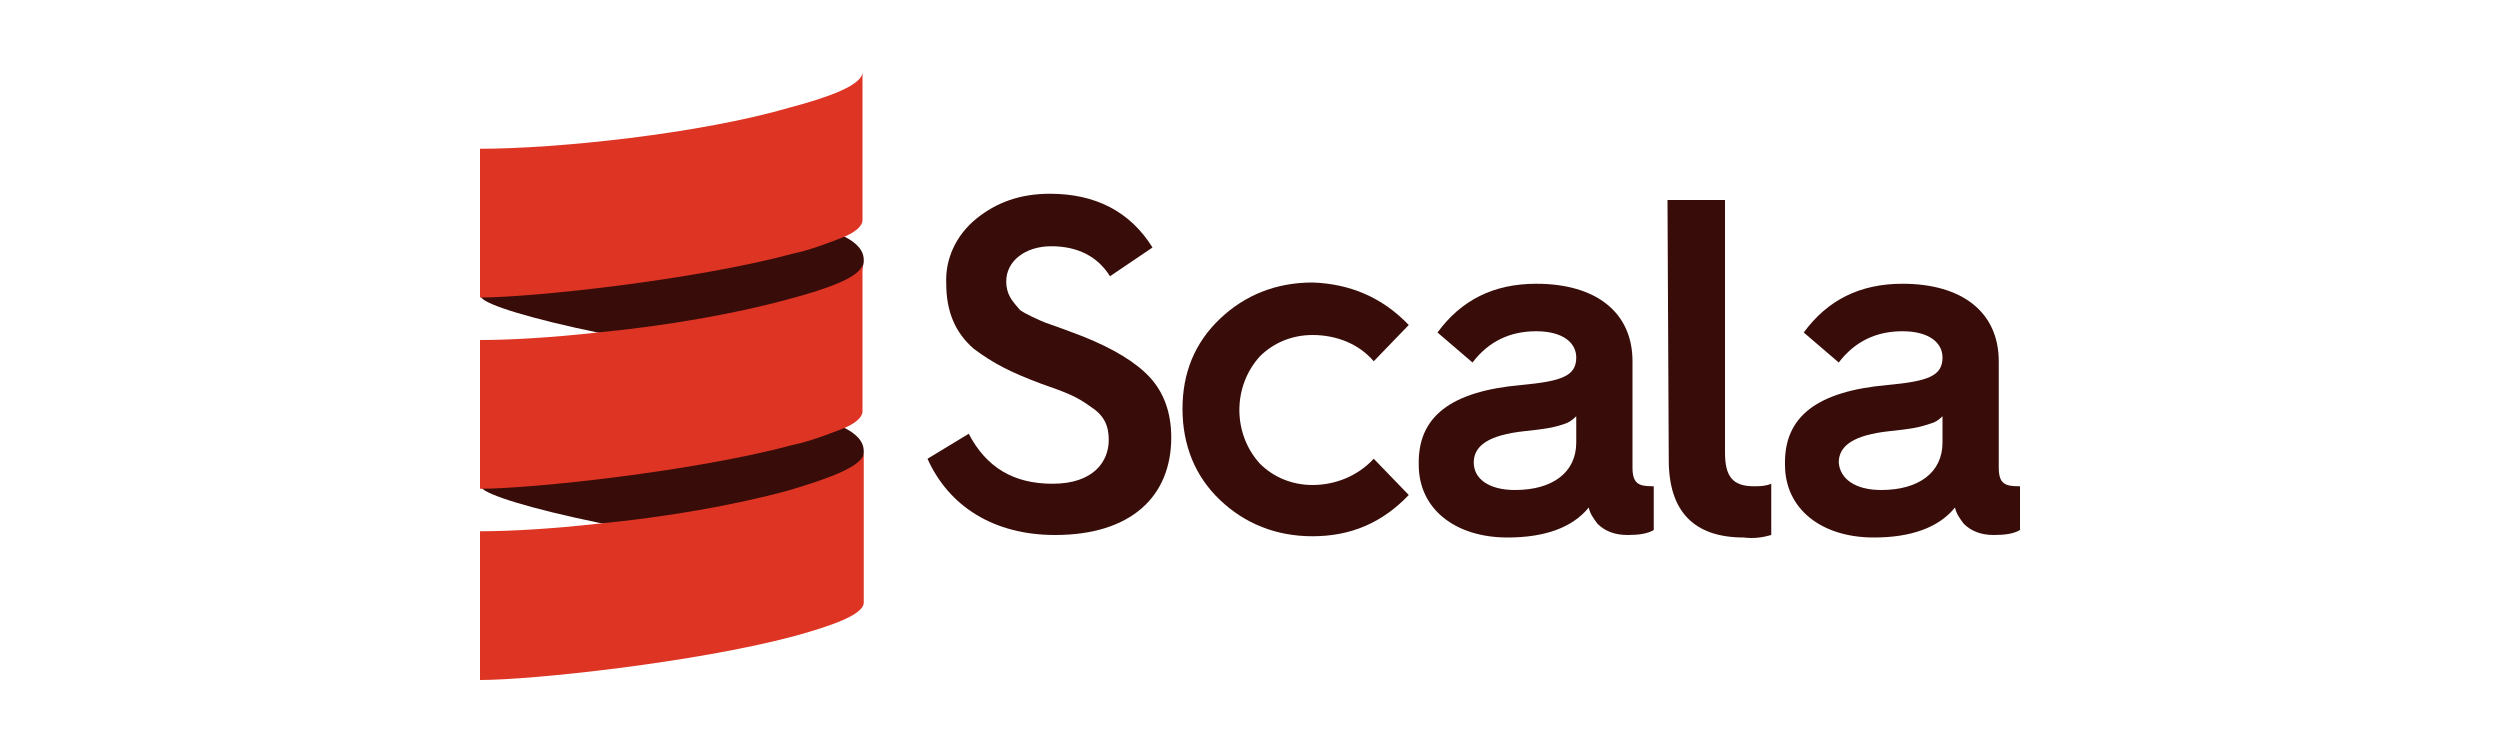
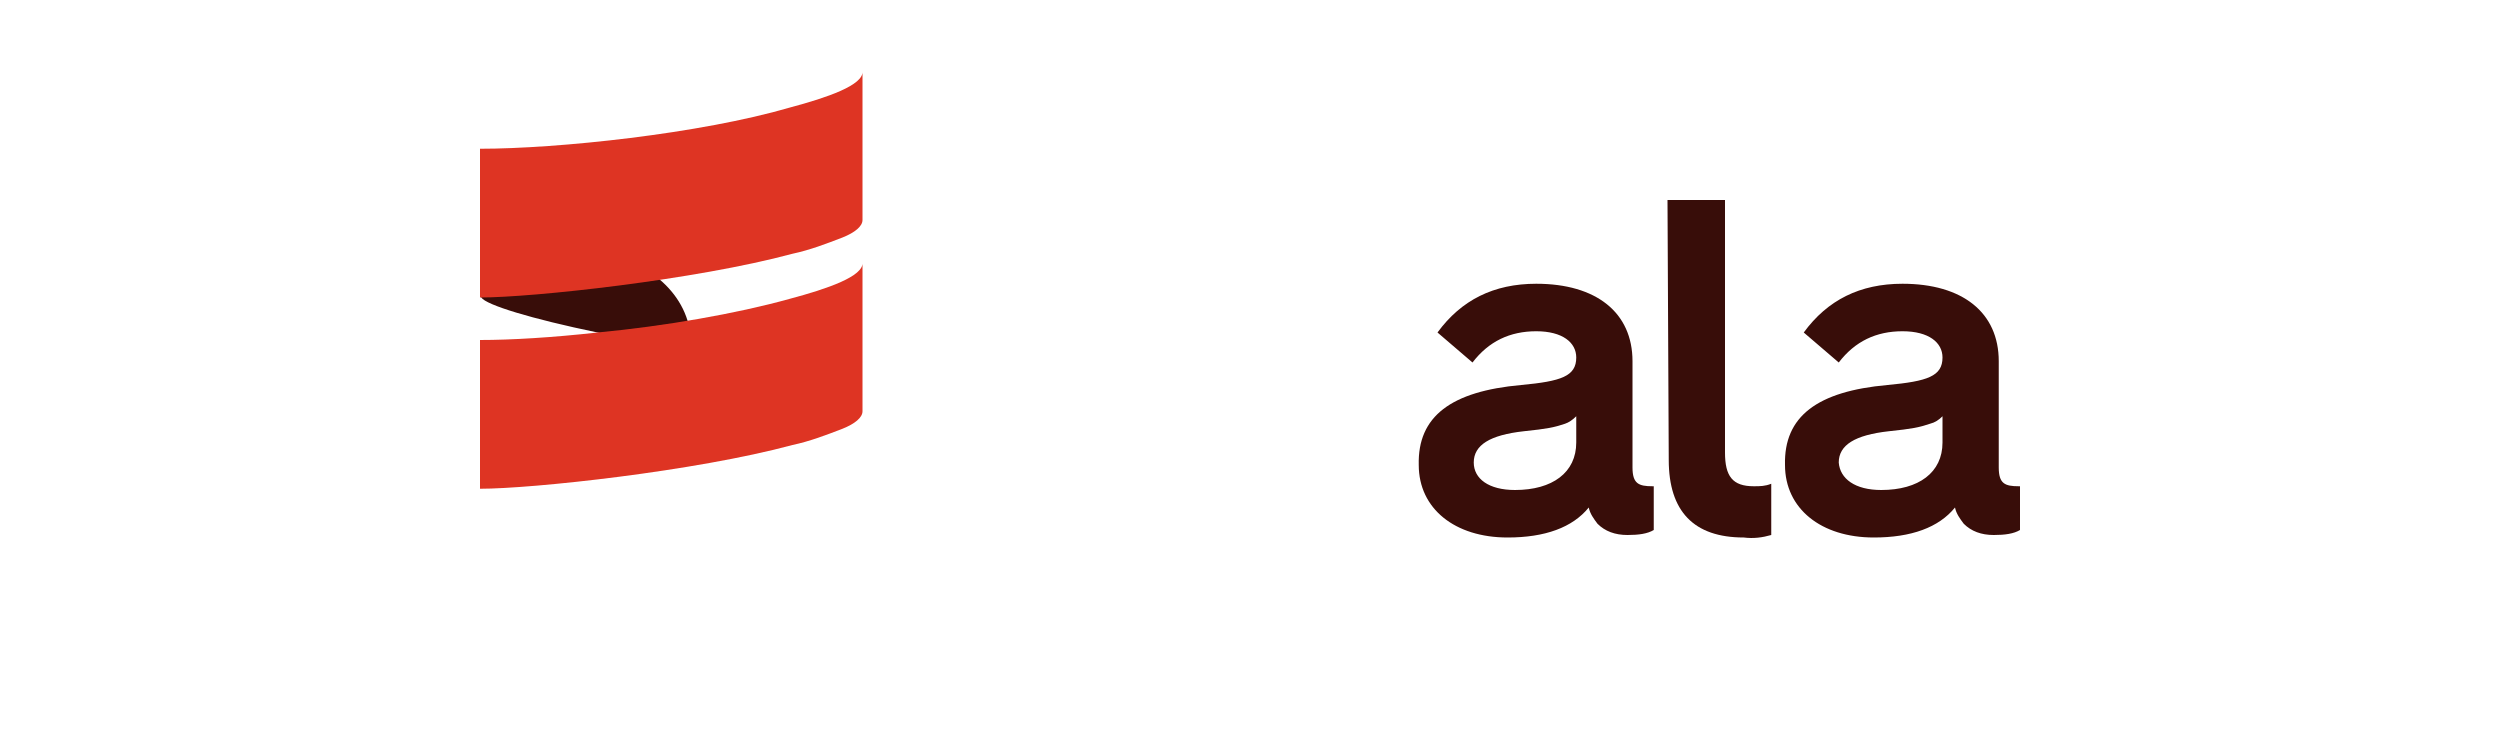
<svg xmlns="http://www.w3.org/2000/svg" version="1.1" id="Layer_1" x="0px" y="0px" viewBox="0 0 200 60" style="enable-background:new 0 0 200 60;" xml:space="preserve">
  <style type="text/css">
	.st0{fill:#380D09;}
	.st1{fill-rule:evenodd;clip-rule:evenodd;fill:#380D09;}
	.st2{fill-rule:evenodd;clip-rule:evenodd;fill:#555555;}
	.st3{fill-rule:evenodd;clip-rule:evenodd;fill:#DE3423;}
</style>
  <g>
    <g>
-       <path class="st0" d="M77.5,34.7c1.4,2.7,3.6,4,6.7,4c3.3,0,4.5-1.8,4.5-3.5c0-1.2-0.4-2-1.5-2.7c-1.1-0.8-1.9-1.1-3.9-1.8    c-2.4-0.9-3.8-1.6-5.4-2.8c-1.5-1.3-2.2-3-2.2-5.2c-0.1-2,0.8-3.9,2.4-5.2c1.6-1.3,3.5-2,5.9-2c3.6,0,6.4,1.4,8.2,4.3l-3.4,2.3    c-1-1.6-2.6-2.4-4.7-2.4c-2.1,0-3.6,1.2-3.6,2.8c0,1.1,0.5,1.6,1.1,2.3c0.4,0.3,1.5,0.8,2,1l1.4,0.5l1.6,0.6    c2.5,1,4.3,2.1,5.4,3.3c1.1,1.2,1.7,2.8,1.7,4.8c0,4.7-3.2,7.8-9.3,7.8c-4.9,0-8.5-2.3-10.2-6.1L77.5,34.7z" />
-       <path class="st0" d="M112.7,26l-2.8,2.9c-1.2-1.4-3-2.1-4.9-2.1c-1.6,0-3.1,0.6-4.2,1.7c-2.2,2.4-2.2,6.2,0,8.6    c1.1,1.1,2.6,1.7,4.2,1.7c1.8,0,3.6-0.7,4.9-2.1l2.8,2.9c-2.1,2.2-4.6,3.3-7.7,3.3c-2.9,0-5.4-1-7.4-2.9s-3-4.4-3-7.3s1-5.3,3-7.2    c2-1.9,4.5-2.9,7.4-2.9C108,22.7,110.6,23.8,112.7,26z" />
      <path class="st0" d="M121.7,30.8c3.2-0.3,4.4-0.7,4.4-2.2c0-1.2-1.1-2.1-3.2-2.1c-2.1,0-3.8,0.8-5.1,2.5l-2.8-2.4    c1.9-2.6,4.5-3.9,7.9-3.9c4.8,0,7.7,2.3,7.7,6.2v8.5c0,1.3,0.5,1.5,1.6,1.5h0.1v3.5c-0.5,0.3-1.2,0.4-2.1,0.4    c-1,0-1.8-0.3-2.4-0.9c-0.3-0.4-0.6-0.8-0.7-1.3c-1.3,1.6-3.5,2.4-6.5,2.4c-4.2,0-7.1-2.3-7.1-5.8    C113.4,33.3,116.1,31.3,121.7,30.8z M121.2,39.2c3,0,4.9-1.4,4.9-3.8v-2.1c-0.3,0.3-0.6,0.5-0.9,0.6c-0.9,0.3-1.4,0.4-3.3,0.6    c-2.7,0.3-4,1.1-4,2.5C117.9,38.3,119.1,39.2,121.2,39.2z" />
      <path class="st0" d="M133.4,16h4.6v20.2c0,1.9,0.6,2.7,2.3,2.7c0.5,0,0.9,0,1.4-0.2v4.1c-0.7,0.2-1.4,0.3-2.2,0.2    c-4,0-6-2.1-6-6.2L133.4,16z" />
      <path class="st0" d="M151,30.8c3.2-0.3,4.4-0.7,4.4-2.2c0-1.2-1.1-2.1-3.2-2.1c-2.1,0-3.8,0.8-5.1,2.5l-2.8-2.4    c1.9-2.6,4.5-3.9,7.9-3.9c4.8,0,7.7,2.3,7.7,6.2v8.5c0,1.3,0.5,1.5,1.6,1.5h0.1v3.5c-0.5,0.3-1.2,0.4-2.1,0.4    c-1,0-1.8-0.3-2.4-0.9c-0.3-0.4-0.6-0.8-0.7-1.3c-1.3,1.6-3.5,2.4-6.5,2.4c-4.2,0-7.1-2.3-7.1-5.8C142.7,33.3,145.4,31.3,151,30.8    z M150.5,39.2c3,0,4.9-1.4,4.9-3.8v-2.1c-0.3,0.3-0.6,0.5-1,0.6c-0.9,0.3-1.4,0.4-3.3,0.6c-2.7,0.3-4,1.1-4,2.5    C147.2,38.3,148.4,39.2,150.5,39.2z" />
-       <path class="st1" d="M38.5,23.8c0.4,0.6,4,1.7,9.3,2.8c5.3,1,10.9,5.1,15.2,3.8c2.9-0.8,6.1-8.4,6.1-9.5v-0.1    c0-0.8-0.6-1.4-1.6-1.9c-4.1-2.1-4.8-2.8-6.3-2.4C53.3,18.7,39.5,17.5,38.5,23.8z" />
-       <path class="st1" d="M38.5,39c0.4,0.6,4,1.7,9.3,2.8c6,1.1,11.1,4.6,15.5,3.4c2.9-0.8,5.8-7.9,5.8-9v-0.1c0-0.8-0.6-1.4-1.6-1.9    c-3.1-1.7-7.2-3.5-8.7-3.1C50.9,33.3,40.5,33.8,38.5,39z" />
+       <path class="st1" d="M38.5,23.8c0.4,0.6,4,1.7,9.3,2.8c5.3,1,10.9,5.1,15.2,3.8v-0.1    c0-0.8-0.6-1.4-1.6-1.9c-4.1-2.1-4.8-2.8-6.3-2.4C53.3,18.7,39.5,17.5,38.5,23.8z" />
      <path class="st2" d="M38.4,27.1v0.1l0,0C38.4,27.1,38.4,27.1,38.4,27.1z" />
      <path class="st3" d="M63.2,8.6c-7.2,2.1-18.6,3.3-24.8,3.3l0,0v11.8c0,0,0,0.1,0,0.1c4.2,0,17.2-1.4,25-3.5c1.4-0.3,2.7-0.8,4-1.3    c1-0.4,1.6-0.9,1.6-1.4V5.7C69.1,6.8,66.2,7.8,63.2,8.6z" />
      <path class="st3" d="M63.2,23.9c-4.3,1.2-10.1,2.2-15.4,2.7c-3.6,0.4-6.9,0.6-9.4,0.6l0,0v11.8c0,0,0,0.1,0,0.1    c4.2,0,17.2-1.4,25-3.5c1.4-0.3,2.7-0.8,4-1.3c1-0.4,1.6-0.9,1.6-1.4V21C69.1,22.1,66.2,23.1,63.2,23.9z" />
-       <path class="st3" d="M63.2,39.2c-4.3,1.2-10.1,2.2-15.4,2.7c-3.6,0.4-6.9,0.6-9.4,0.6v11.9c4.2,0,17.2-1.4,25.1-3.5    c2.9-0.8,5.6-1.7,5.6-2.7V36.2C69.1,37.3,66.2,38.3,63.2,39.2z" />
    </g>
  </g>
</svg>